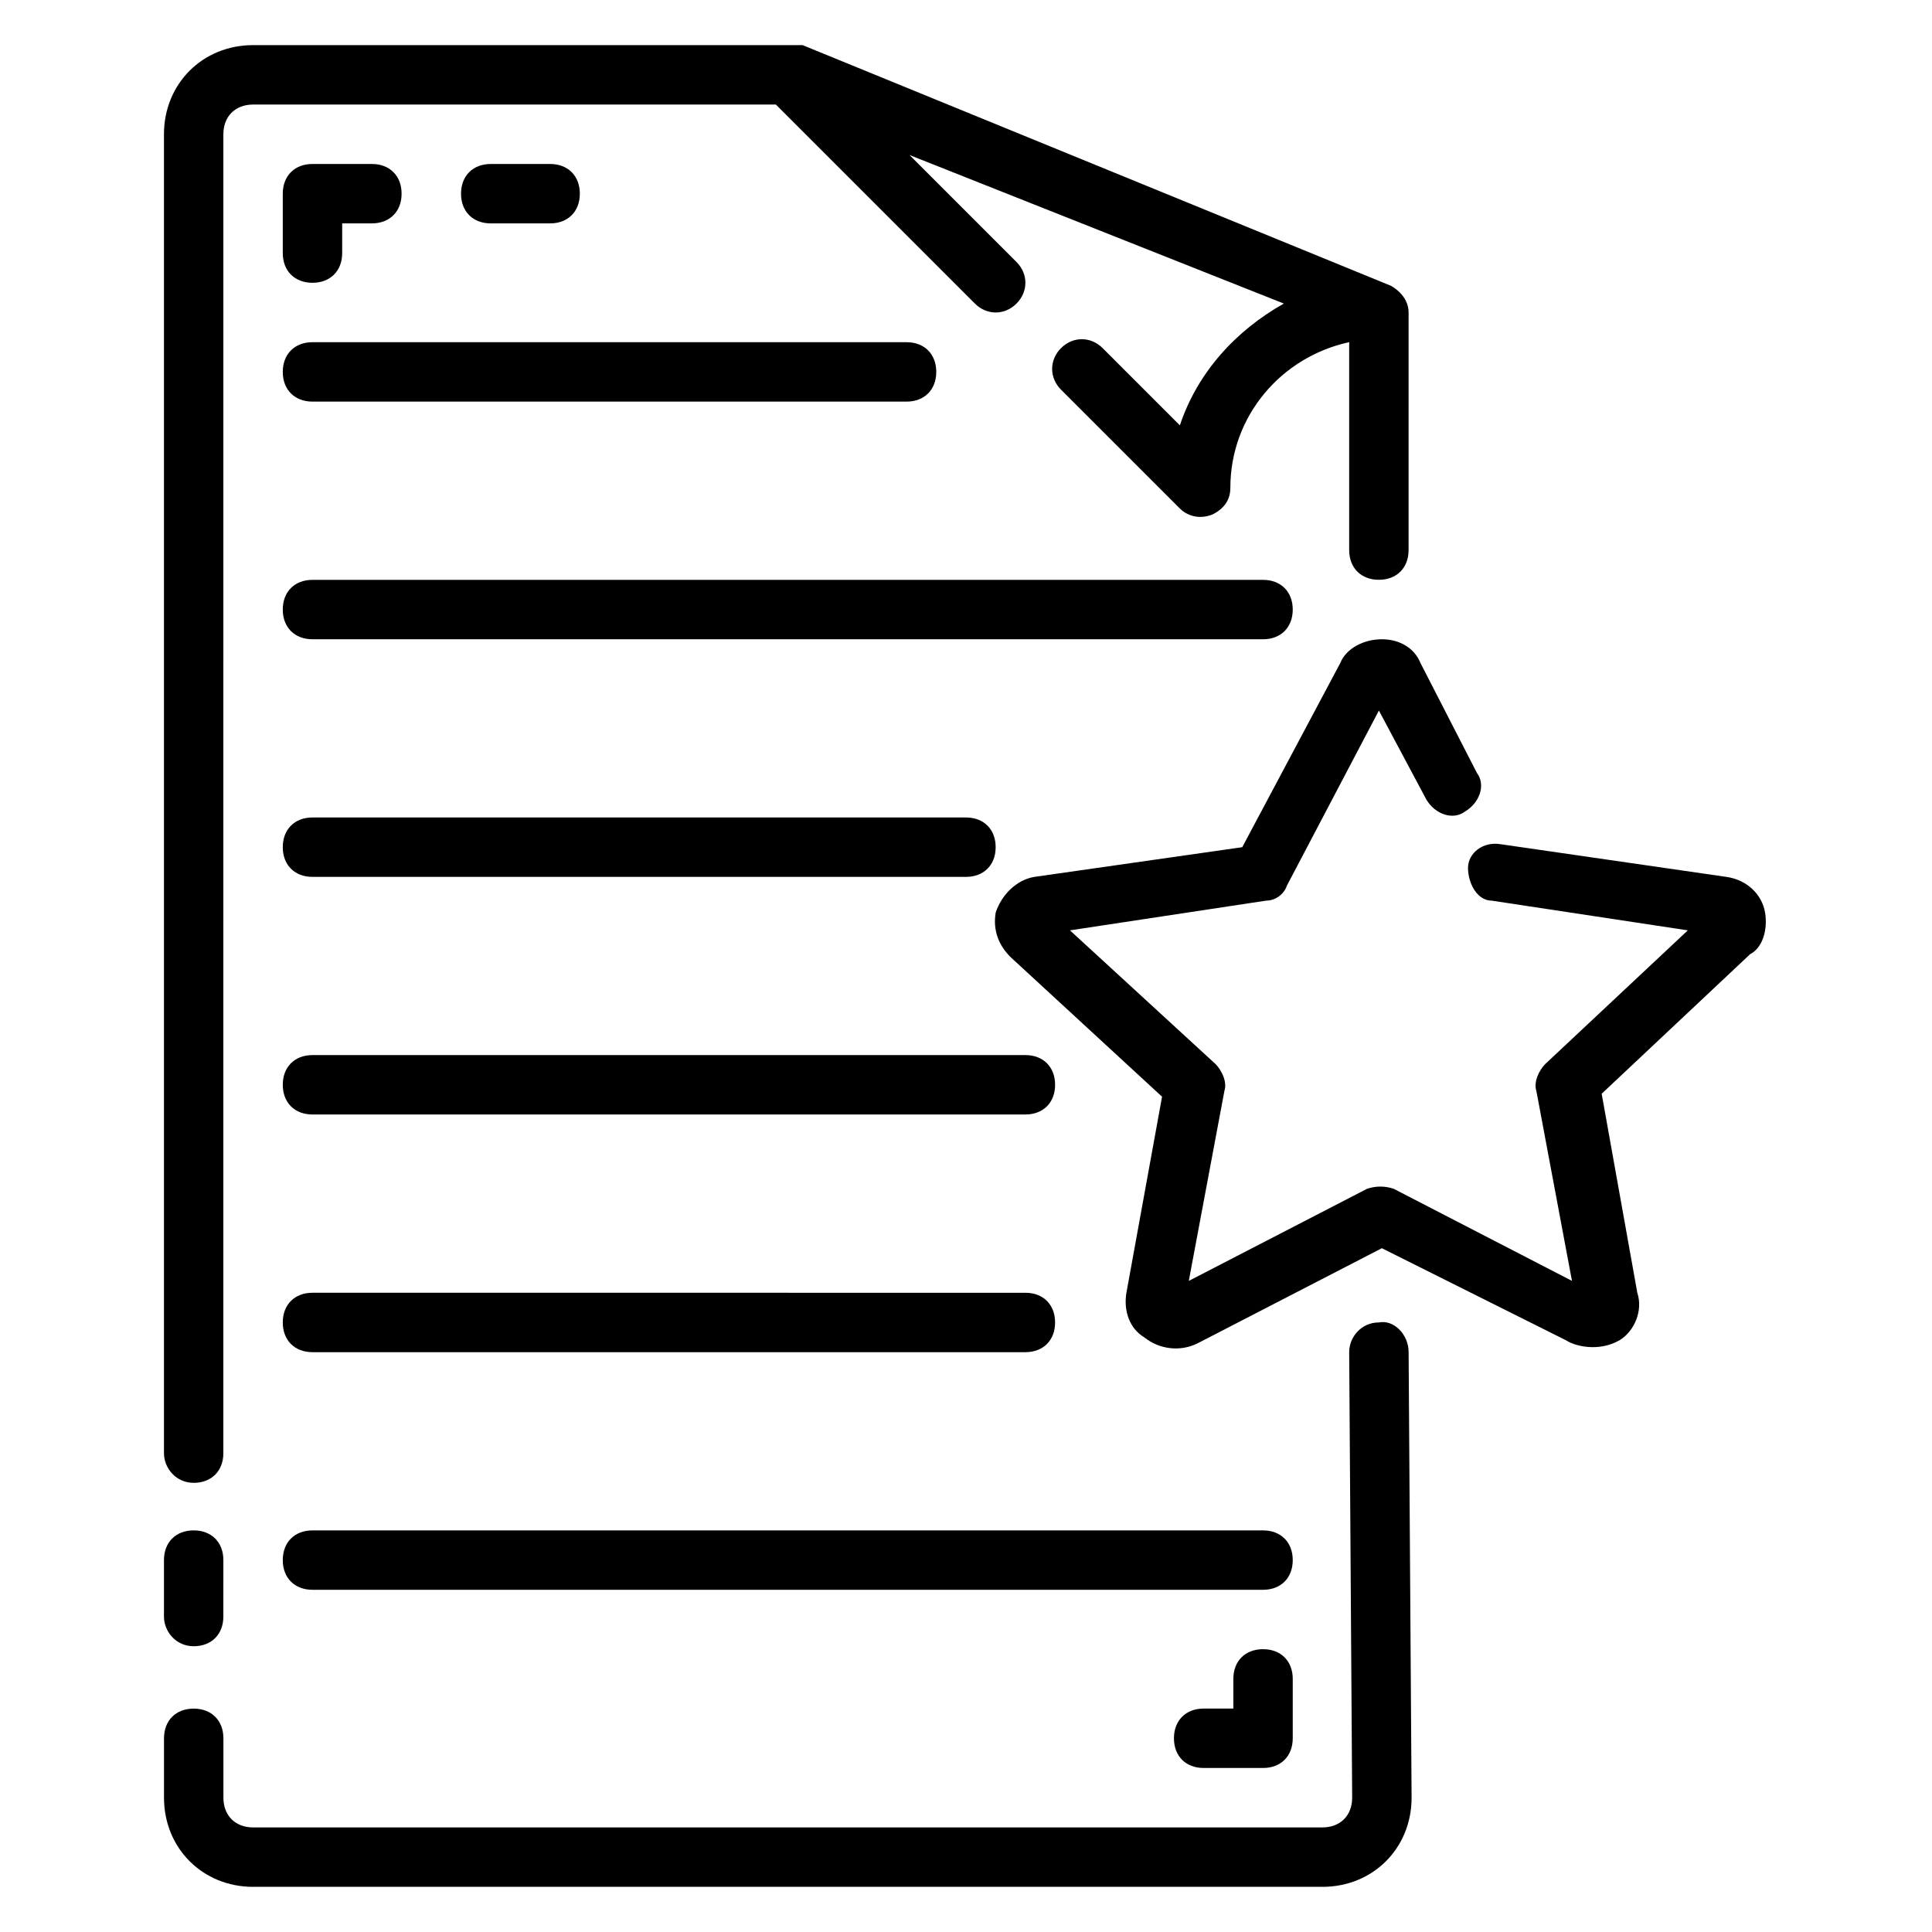
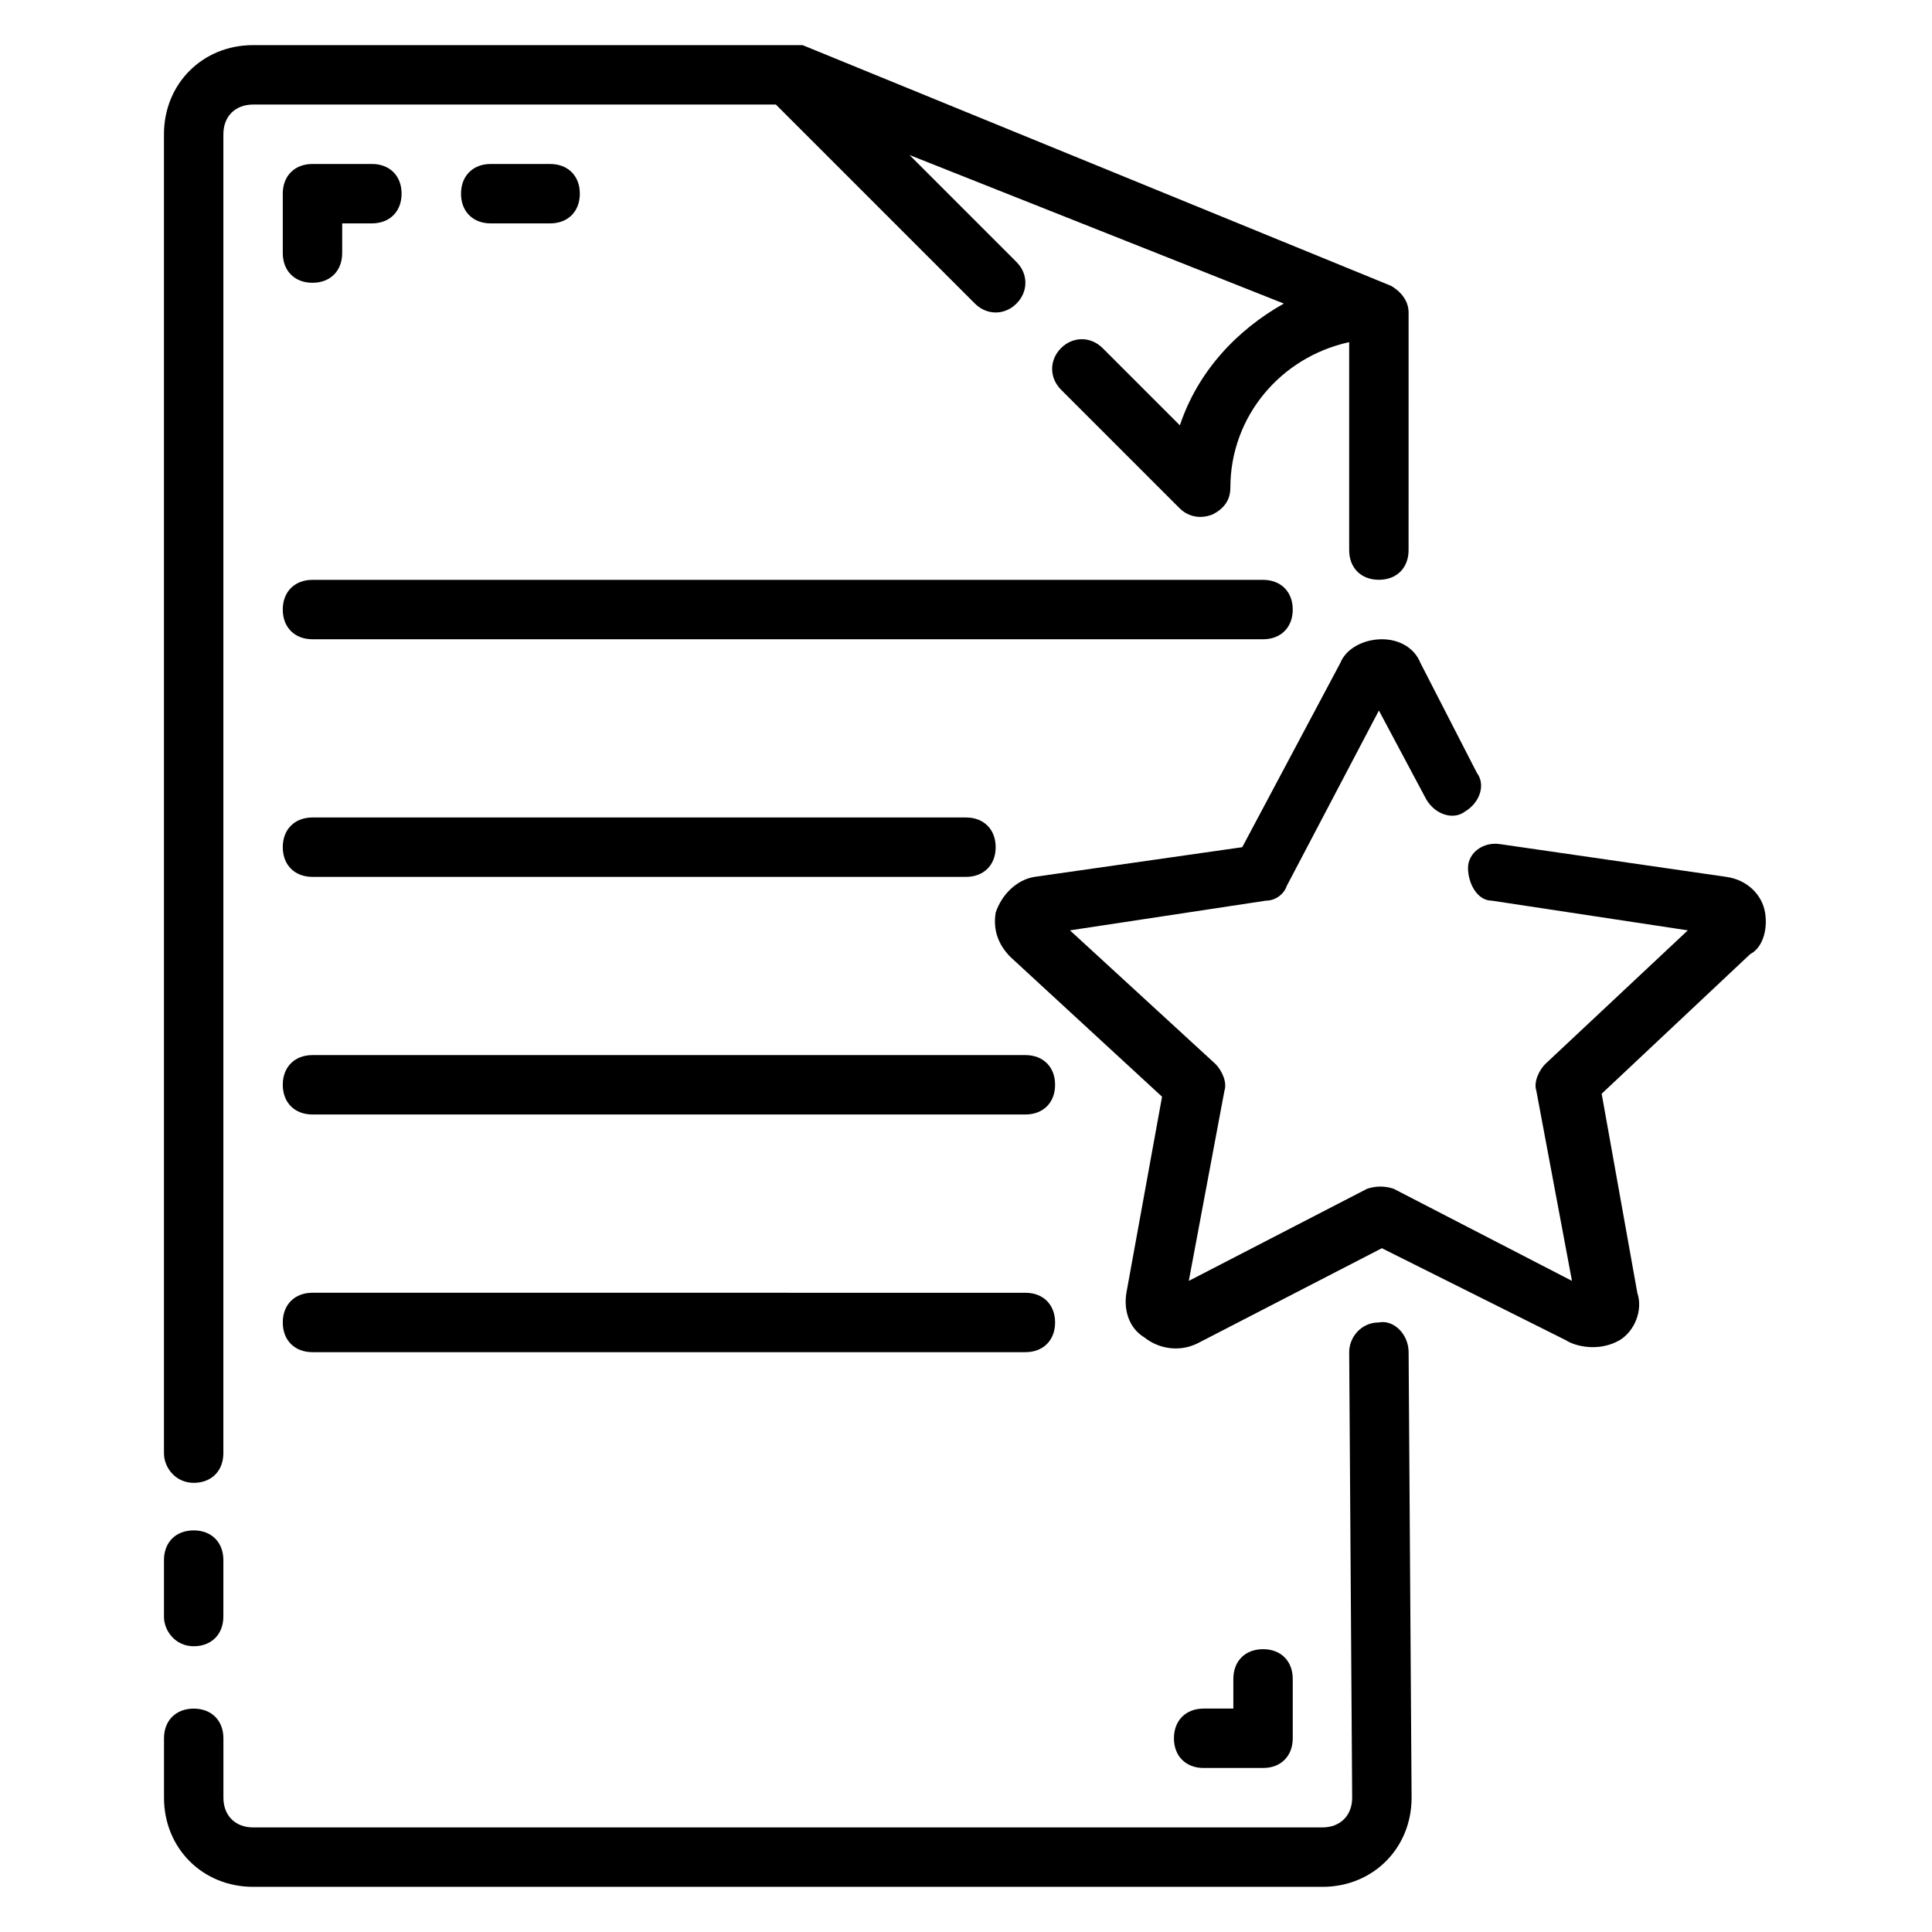
<svg xmlns="http://www.w3.org/2000/svg" fill="#000000" width="800px" height="800px" version="1.1" viewBox="144 144 512 512">
  <g>
    <path d="m611.76 385.83c-0.789-4.723-4.723-8.66-10.234-9.445l-59.828-8.66c-4.723-0.789-8.66 2.363-8.66 6.297 0 3.938 2.363 8.66 6.297 8.66l51.957 7.871-37.785 35.426c-1.574 1.574-3.148 4.723-2.363 7.086l9.445 50.383-47.23-24.402c-2.363-0.789-4.723-0.789-7.086 0l-47.23 24.402 9.445-50.383c0.789-2.363-0.789-5.512-2.363-7.086l-38.574-35.426 51.957-7.871c2.363 0 4.723-1.574 5.512-3.938l24.402-46.445 12.594 23.617c2.363 3.938 7.086 5.512 10.234 3.148 3.938-2.363 5.512-7.086 3.148-10.234l-14.957-29.125c-1.57-3.934-5.508-6.297-10.23-6.297-4.723 0-9.445 2.363-11.02 6.297l-25.98 48.809-55.105 7.871c-4.723 0.789-8.66 4.723-10.234 9.445-0.789 4.723 0.789 8.66 3.938 11.809l40.148 37-9.445 51.957c-0.789 4.723 0.789 9.445 4.723 11.809 3.938 3.148 9.445 3.938 14.168 1.574l48.805-25.191 48.805 24.402c2.363 1.574 8.66 3.148 14.168 0 3.938-2.363 6.297-7.871 4.723-12.594l-9.445-52.742 39.359-37c3.156-1.578 4.731-6.301 3.945-11.023z" />
    <path d="m195.32 536.97c4.723 0 7.871-3.148 7.871-7.871l0.004-349.52c0-4.723 3.148-7.871 7.871-7.871h138.55l52.742 52.742c3.148 3.148 7.871 3.148 11.02 0 3.148-3.148 3.148-7.871 0-11.02l-28.34-28.34 99.188 39.359c-12.594 7.086-22.828 18.105-27.551 32.273l-20.469-20.469c-3.148-3.148-7.871-3.148-11.02 0-3.148 3.148-3.148 7.871 0 11.02l31.488 31.488c1.574 1.574 4.723 3.148 8.66 1.574 3.148-1.574 4.723-3.938 4.723-7.086 0-18.895 13.383-34.637 31.488-38.574v55.105c0 4.723 3.148 7.871 7.871 7.871 4.723 0 7.871-3.148 7.871-7.871l0.004-62.973c0-4.723-4.723-7.086-4.723-7.086l-155.87-63.762h-145.63c-13.383 0-23.617 10.234-23.617 23.617v349.52c0 3.934 3.148 7.871 7.871 7.871z" />
    <path d="m195.32 580.27c4.723 0 7.871-3.148 7.871-7.871l0.004-14.961c0-4.723-3.148-7.871-7.871-7.871s-7.871 3.148-7.871 7.871v14.957c-0.004 3.938 3.144 7.875 7.867 7.875z" />
    <path d="m509.42 494.46c-4.723 0-7.871 3.938-7.871 7.871l0.789 118.08c0 4.723-3.148 7.871-7.871 7.871l-283.39 0.004c-4.723 0-7.871-3.148-7.871-7.871v-15.742c0-4.723-3.148-7.871-7.871-7.871s-7.871 3.148-7.871 7.871v15.742c0 13.383 10.234 23.617 23.617 23.617h283.39c13.383 0 23.617-10.234 23.617-23.617l-0.789-118.08c-0.004-4.723-3.941-8.66-7.879-7.875z" />
    <path d="m226.81 218.94c4.723 0 7.871-3.148 7.871-7.871l0.004-7.871h7.871c4.723 0 7.871-3.148 7.871-7.871s-3.148-7.871-7.871-7.871h-15.742c-4.727-0.004-7.875 3.144-7.875 7.867v15.742c0 4.727 3.148 7.875 7.871 7.875z" />
    <path d="m478.72 581.05c-4.723 0-7.871 3.148-7.871 7.871v7.871h-7.871c-4.723 0-7.871 3.148-7.871 7.871 0 4.723 3.148 7.871 7.871 7.871h15.742c4.723 0 7.871-3.148 7.871-7.871v-15.742c0-4.723-3.148-7.871-7.871-7.871z" />
    <path d="m289.79 203.2c4.723 0 7.871-3.148 7.871-7.871s-3.148-7.871-7.871-7.871h-15.742c-4.723 0-7.871 3.148-7.871 7.871s3.148 7.871 7.871 7.871z" />
-     <path d="m226.81 250.43h157.44c4.723 0 7.871-3.148 7.871-7.871s-3.148-7.871-7.871-7.871h-157.44c-4.723 0-7.871 3.148-7.871 7.871s3.148 7.871 7.871 7.871z" />
    <path d="m486.59 305.54c0-4.723-3.148-7.871-7.871-7.871h-251.91c-4.723 0-7.871 3.148-7.871 7.871s3.148 7.871 7.871 7.871h251.91c4.723 0 7.871-3.148 7.871-7.871z" />
    <path d="m400 360.64h-173.19c-4.723 0-7.871 3.148-7.871 7.871 0 4.723 3.148 7.871 7.871 7.871h173.18c4.723 0 7.871-3.148 7.871-7.871 0.004-4.719-3.144-7.871-7.867-7.871z" />
    <path d="m415.74 423.61h-188.93c-4.723 0-7.871 3.148-7.871 7.871s3.148 7.871 7.871 7.871h188.93c4.723 0 7.871-3.148 7.871-7.871s-3.148-7.871-7.871-7.871z" />
    <path d="m226.81 502.34h188.93c4.723 0 7.871-3.148 7.871-7.871s-3.148-7.871-7.871-7.871l-188.93-0.004c-4.723 0-7.871 3.148-7.871 7.871 0 4.727 3.148 7.875 7.871 7.875z" />
-     <path d="m478.72 549.57h-251.91c-4.723 0-7.871 3.148-7.871 7.871s3.148 7.871 7.871 7.871h251.91c4.723 0 7.871-3.148 7.871-7.871s-3.148-7.871-7.871-7.871z" />
  </g>
</svg>